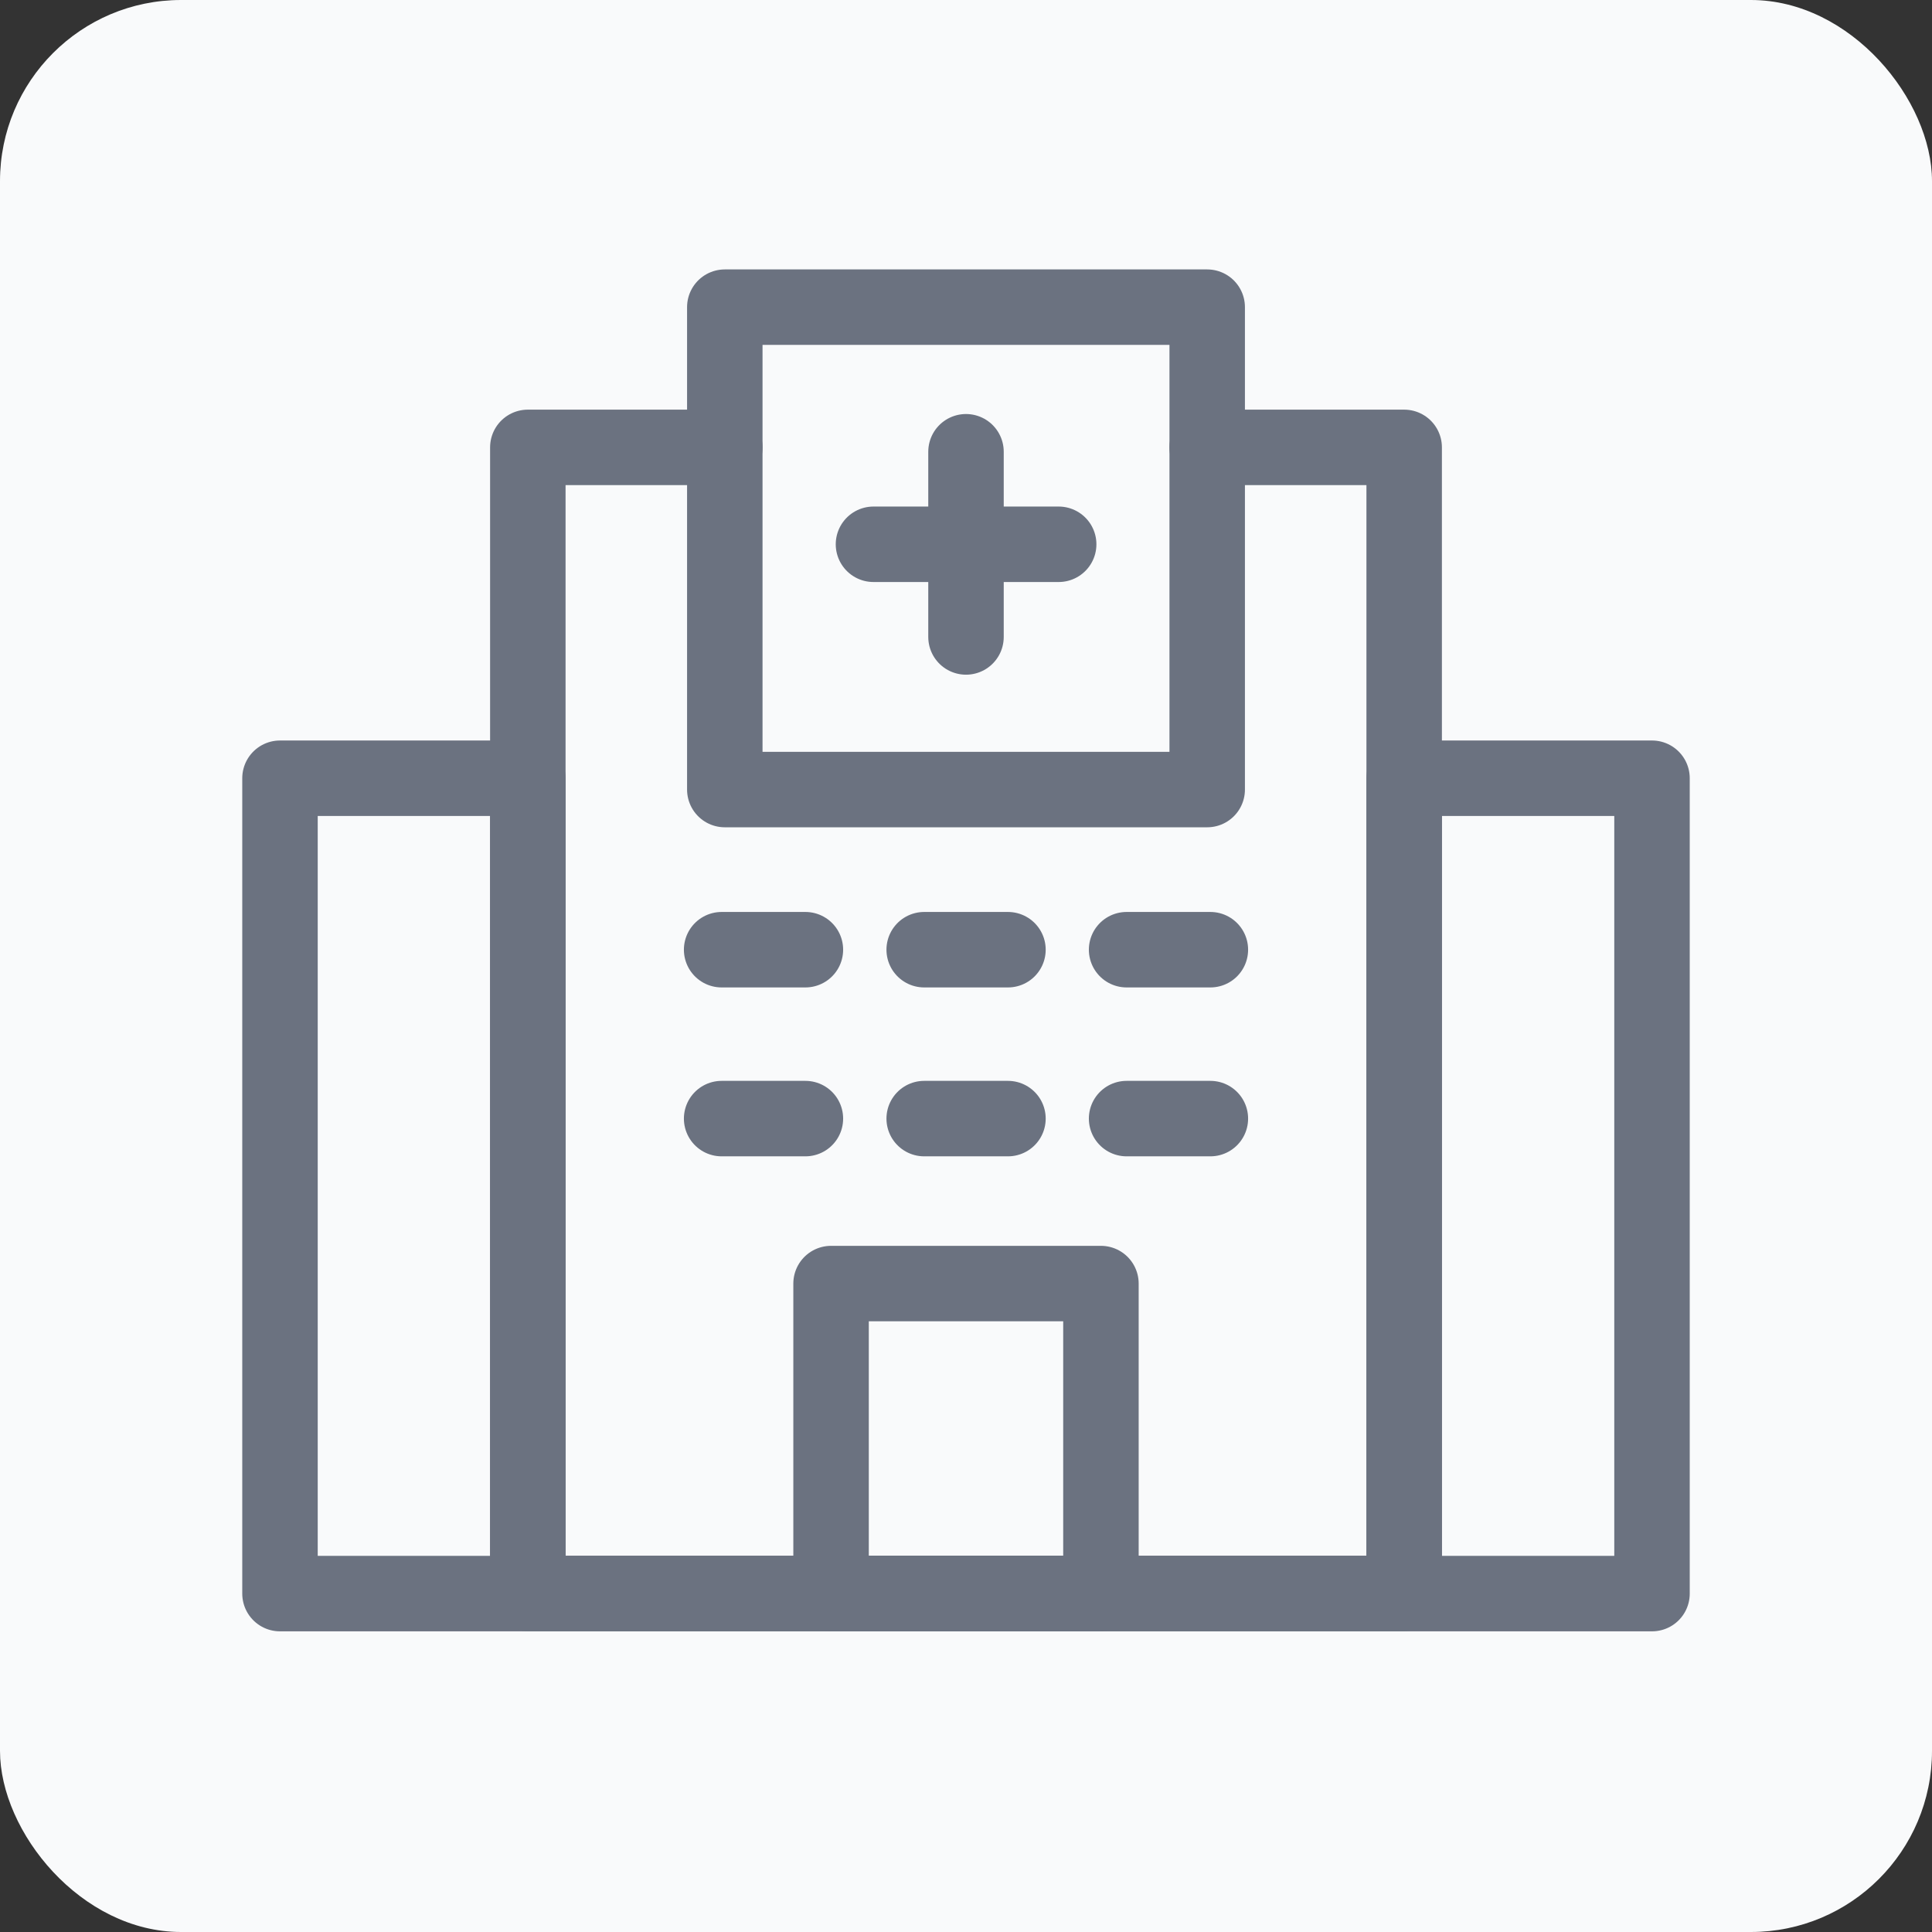
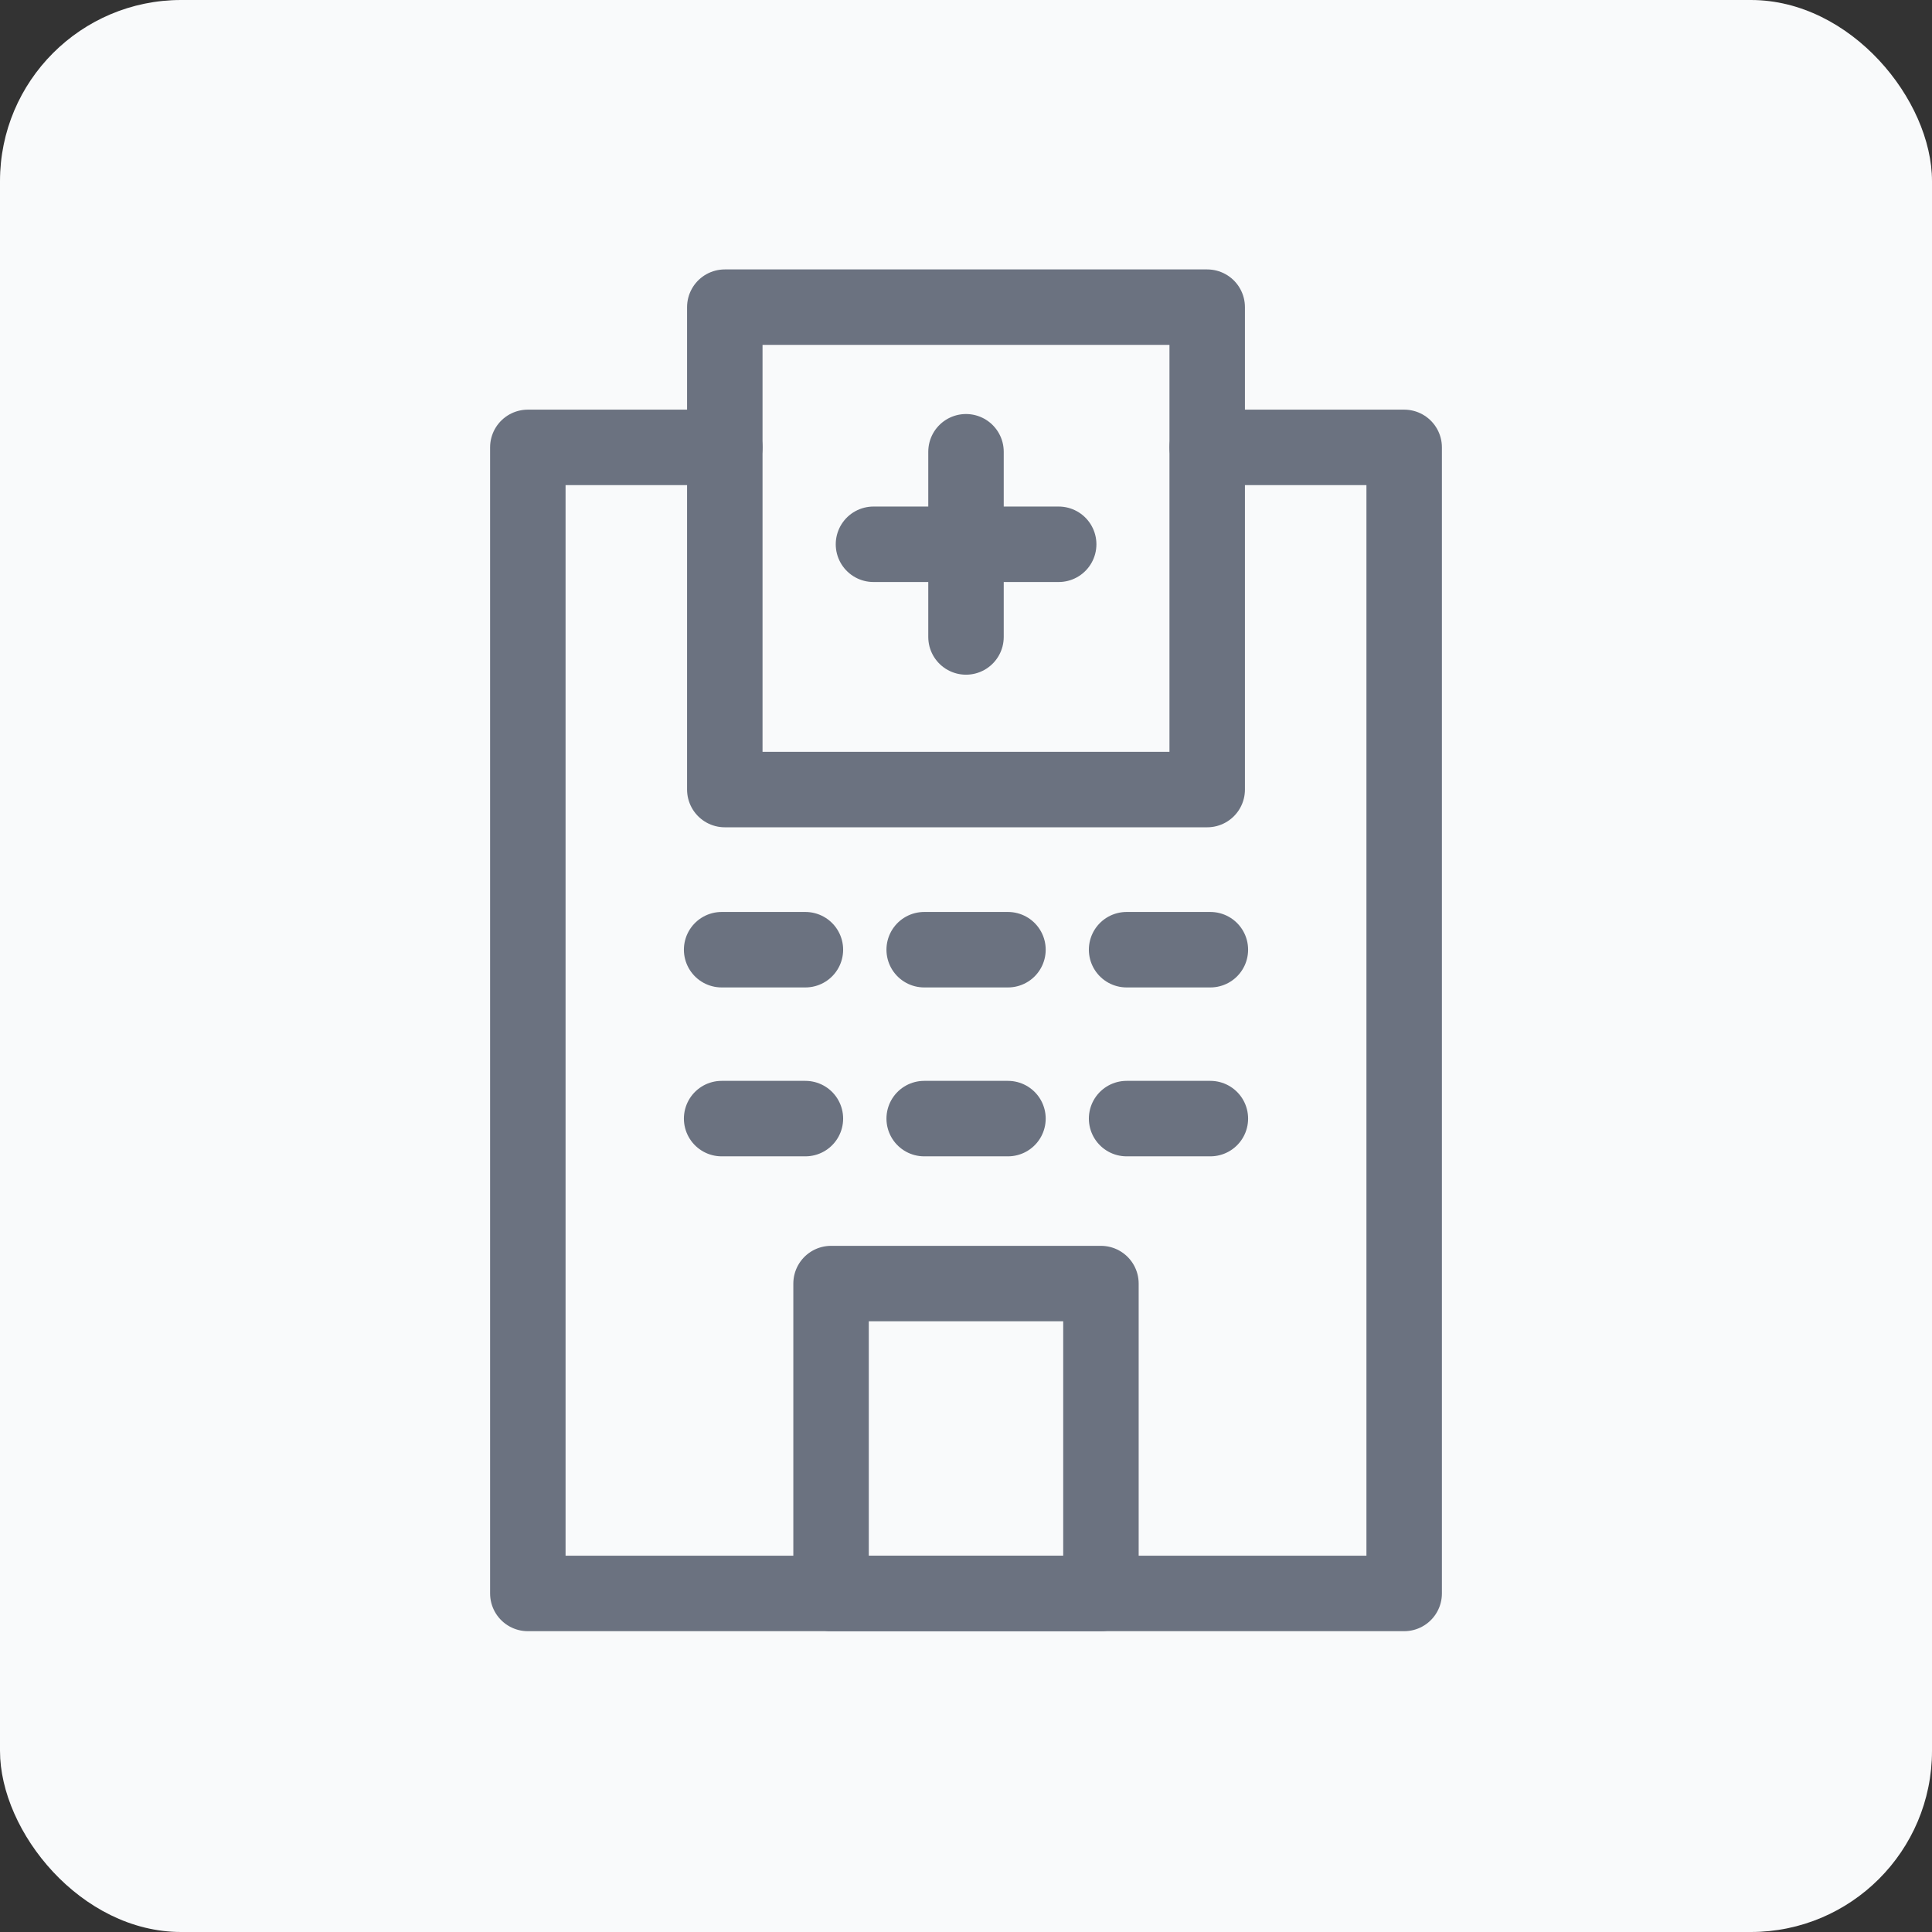
<svg xmlns="http://www.w3.org/2000/svg" viewBox="0 0 128 128">
  <rect x="0" y="0" width="128" height="128" fill="#333333" stroke="none" />
  <defs>
    <style>
      .cls-1 {
        fill: none;
        stroke: #6b7280;
        stroke-linecap: round;
        stroke-linejoin: round;
        stroke-width: 5px;
      }

      .cls-2 {
        fill: #f9fafb;
      }
    </style>
  </defs>
  <g id="sfondo">
    <rect class="cls-2" width="128" height="128" rx="12" ry="12" />
  </g>
  <g id="icone">
    <g>
-       <polyline class="cls-1" points="34.97 105.57 34.97 51.56 18.55 51.56 18.55 105.57 18.55 105.58 109.45 105.58 109.45 105.57 109.45 51.56 93.03 51.56 93.03 105.57" />
      <polyline class="cls-1" points="48.02 29.64 34.97 29.64 34.97 105.57 93.03 105.57 93.03 29.64 79.98 29.64" />
      <rect class="cls-1" x="48.02" y="20.35" width="31.96" height="31.96" />
      <rect class="cls-1" x="55.06" y="85.04" width="17.88" height="20.53" />
      <line class="cls-1" x1="47.81" y1="62.92" x2="53.36" y2="62.92" />
      <line class="cls-1" x1="61.23" y1="62.92" x2="66.78" y2="62.92" />
      <line class="cls-1" x1="57.87" y1="36.06" x2="70.14" y2="36.06" />
      <line class="cls-1" x1="74.64" y1="62.92" x2="80.19" y2="62.92" />
      <line class="cls-1" x1="47.81" y1="74.11" x2="53.36" y2="74.11" />
      <line class="cls-1" x1="61.23" y1="74.11" x2="66.78" y2="74.11" />
      <line class="cls-1" x1="74.64" y1="74.11" x2="80.19" y2="74.11" />
      <line class="cls-1" x1="64" y1="42.2" x2="64" y2="29.93" />
    </g>
  </g>
</svg>